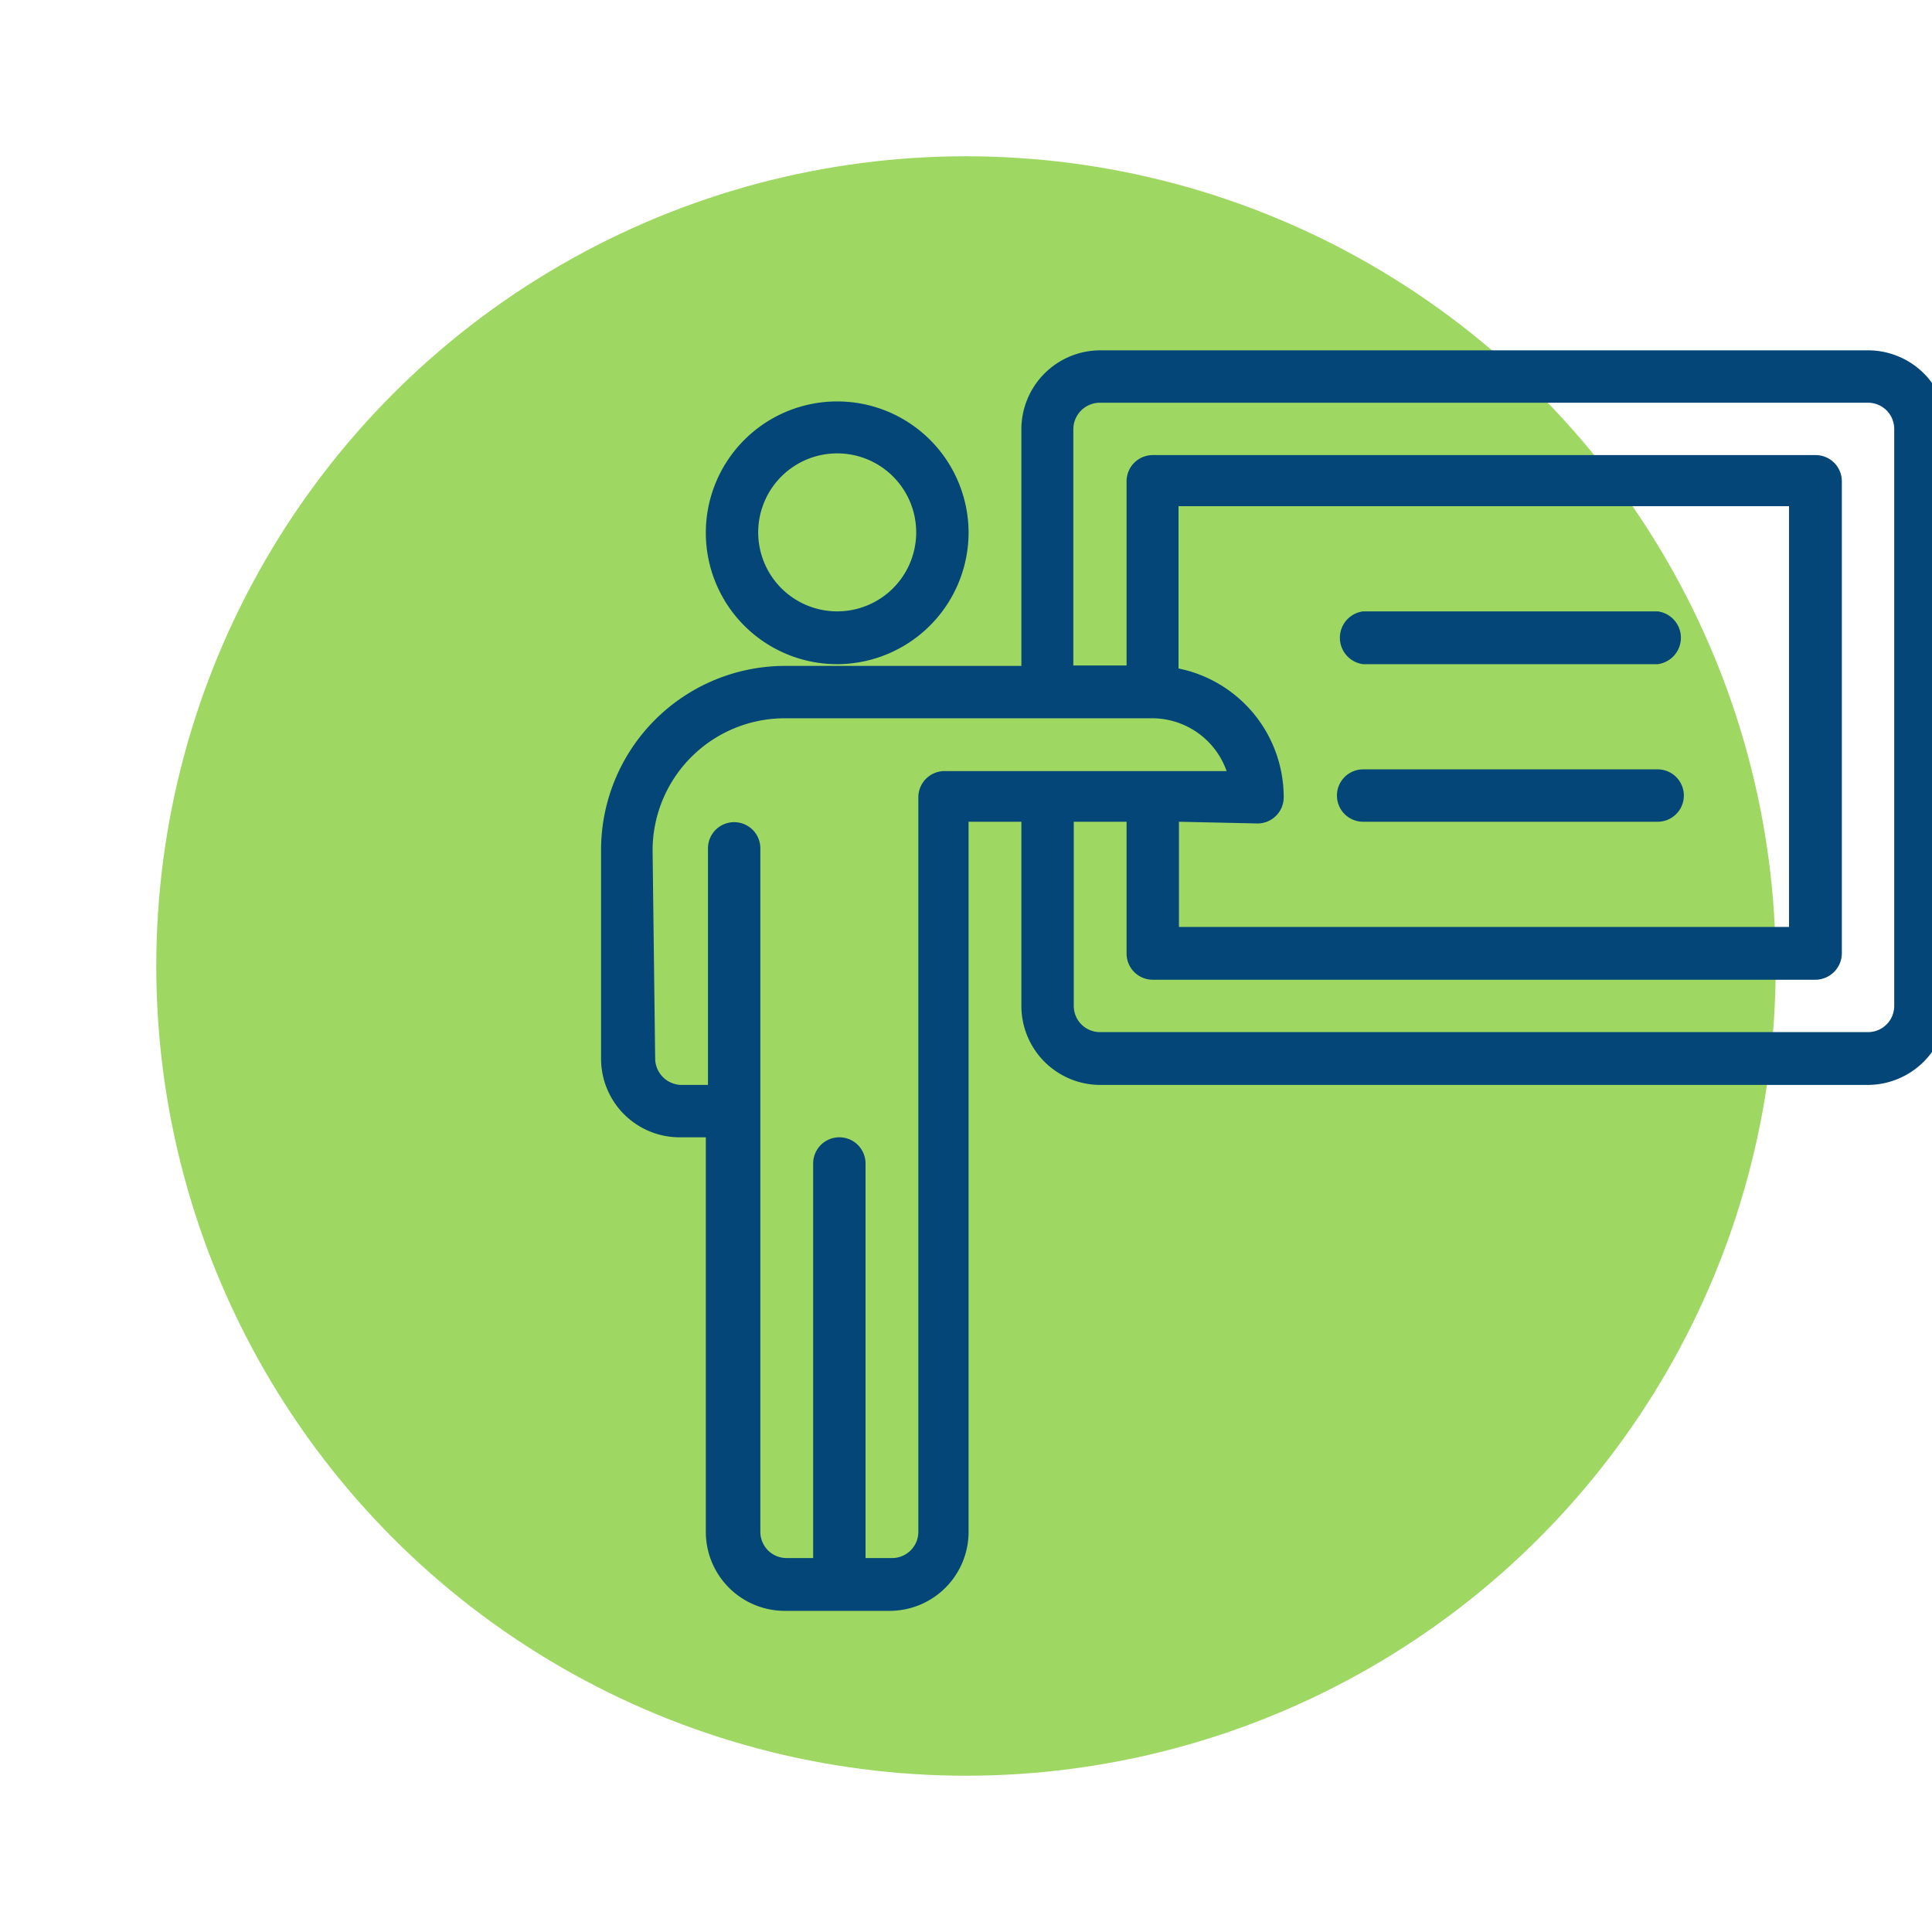
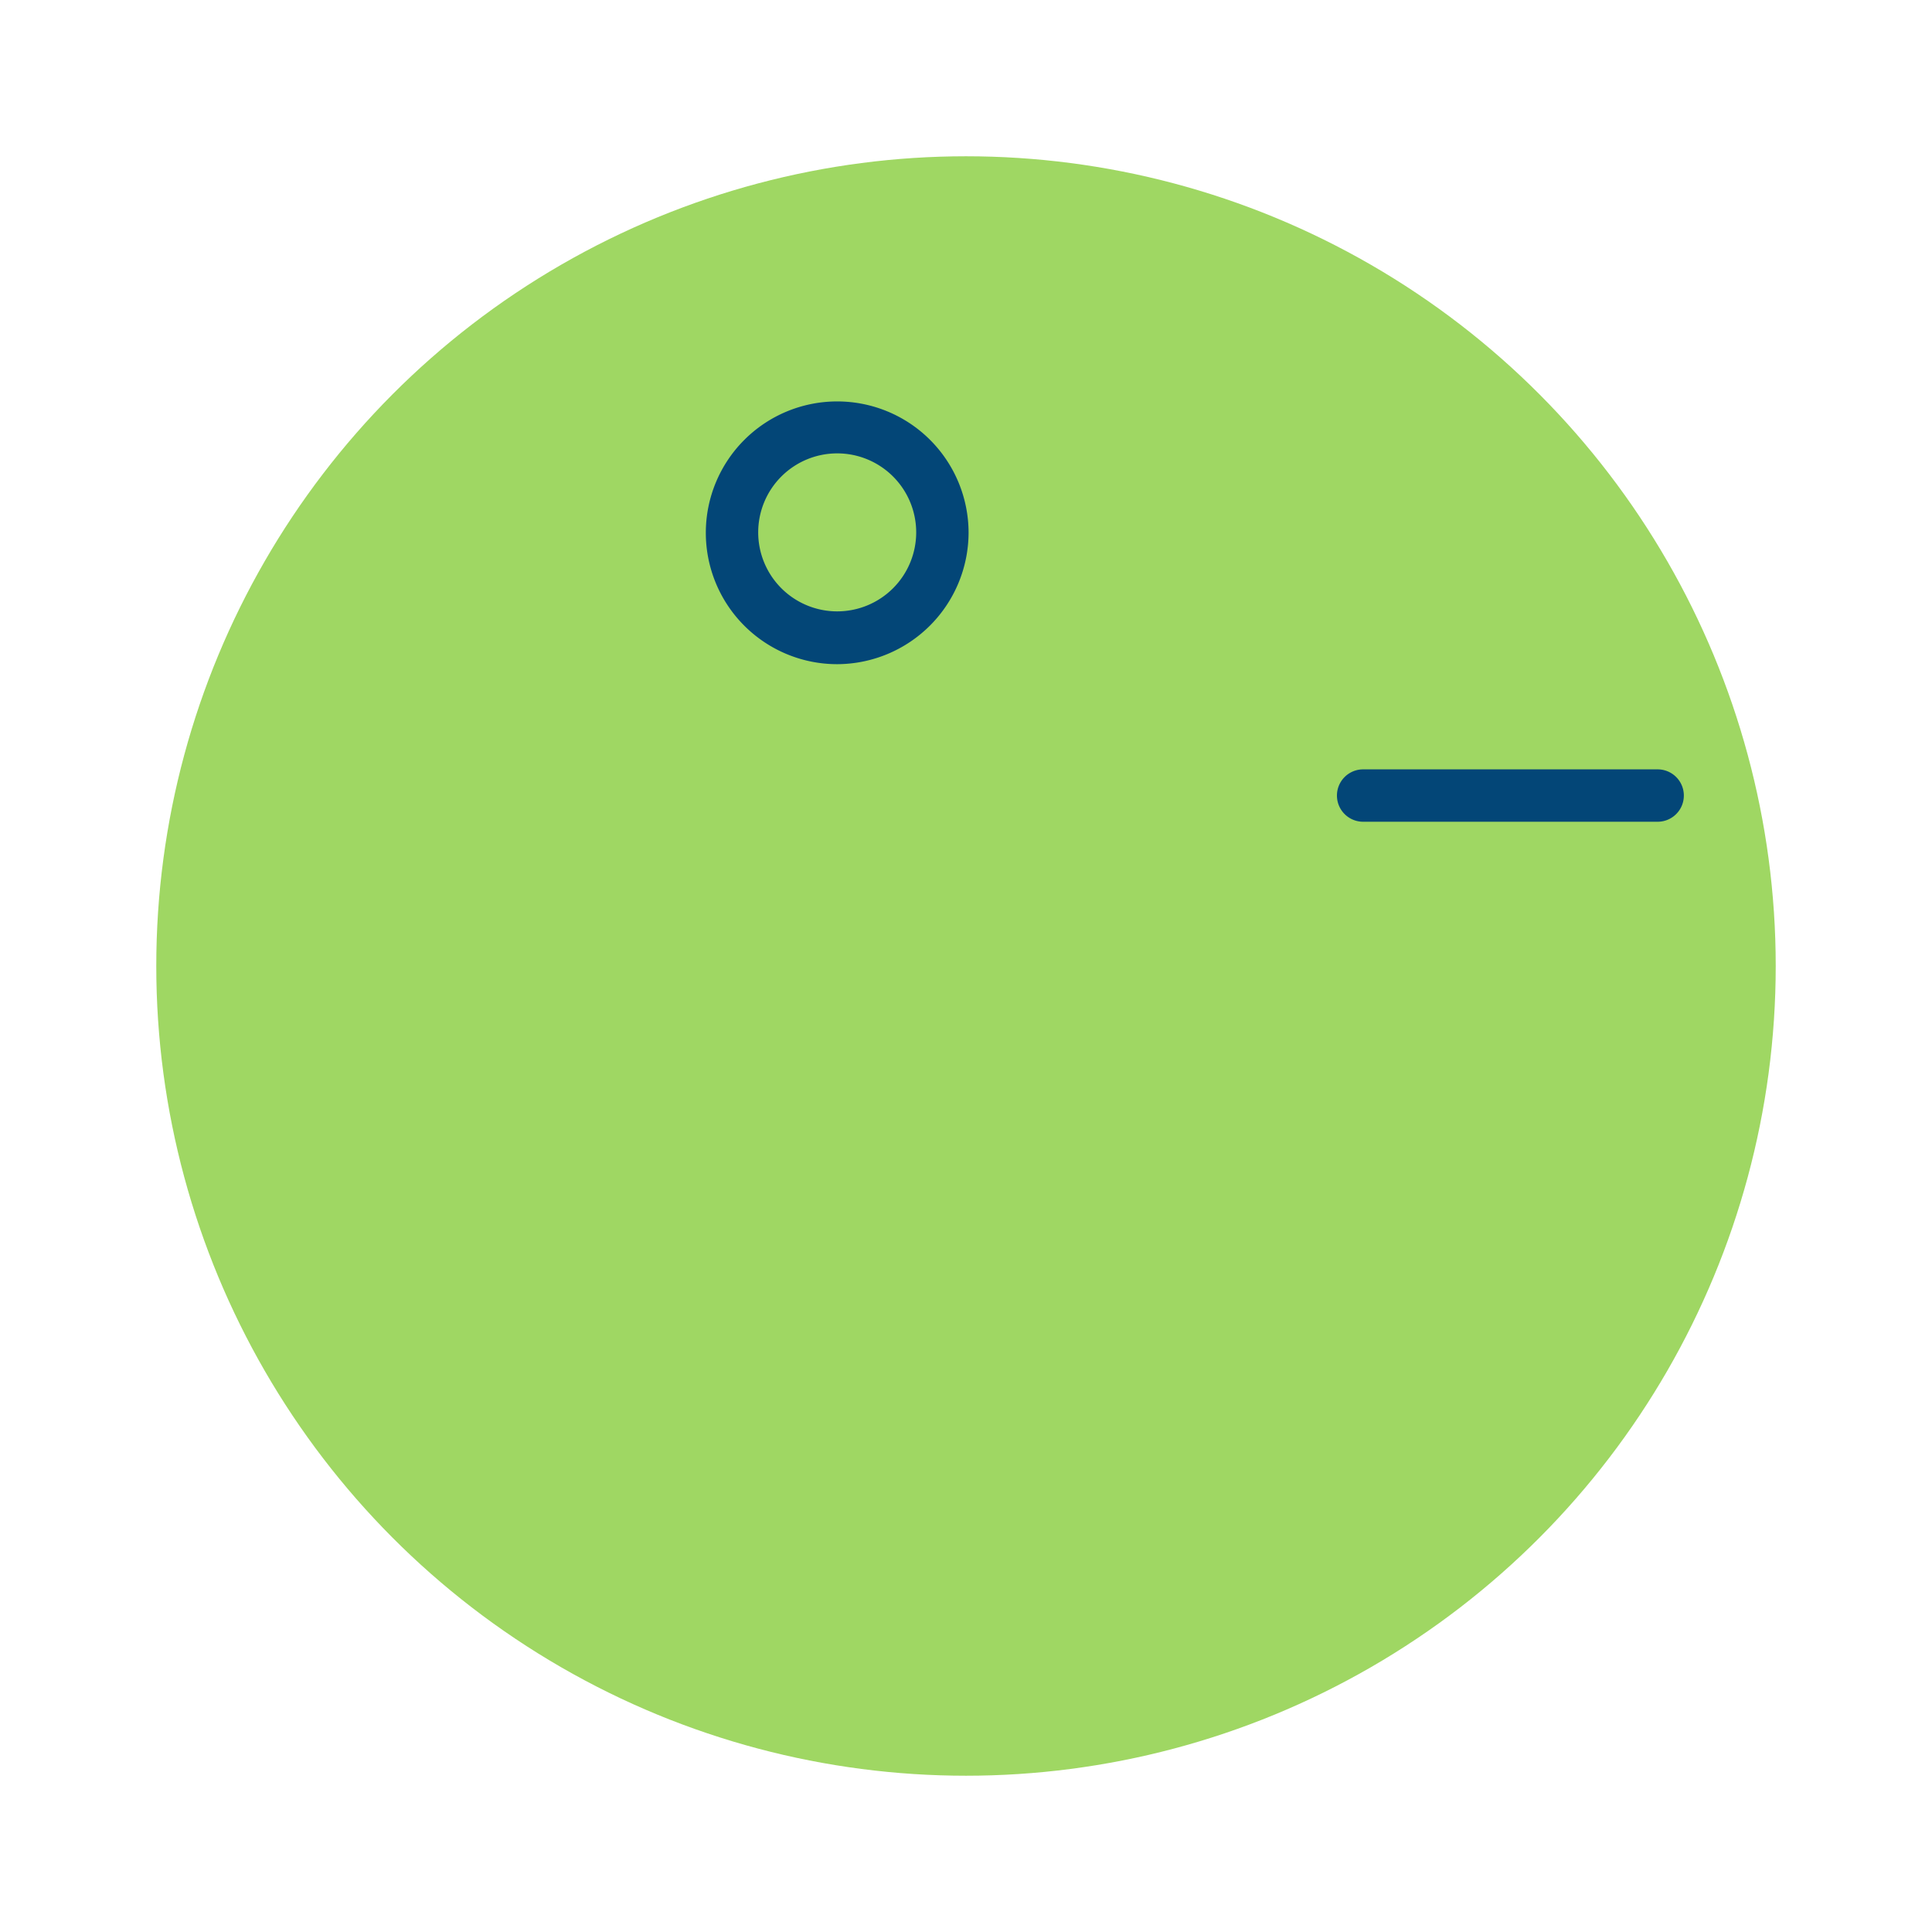
<svg xmlns="http://www.w3.org/2000/svg" id="Camada_1" data-name="Camada 1" width="45" height="45" viewBox="0 0 45 45">
  <defs>
    <style>
      .cls-1 {
        fill: #9fd763;
      }

      .cls-2 {
        fill: #034677;
      }
    </style>
  </defs>
  <circle class="cls-1" cx="22.5" cy="22.5" r="18.86" />
-   <path class="cls-2" d="M15.83,26.49h.61v9.19a1.84,1.84,0,0,0,1.84,1.84h2.45a1.84,1.84,0,0,0,1.83-1.84V19.14h1.23v4.29a1.84,1.84,0,0,0,1.84,1.84H43.51a1.85,1.85,0,0,0,1.84-1.84V10a1.84,1.84,0,0,0-1.84-1.84H25.63A1.84,1.84,0,0,0,23.79,10v5.51H18.28A4.29,4.29,0,0,0,14,19.76v4.9A1.83,1.83,0,0,0,15.83,26.49ZM25,10a.62.62,0,0,1,.62-.62H43.51a.61.61,0,0,1,.61.62V23.43a.61.61,0,0,1-.61.61H25.63a.61.61,0,0,1-.62-.61V19.14h1.23v3.07a.61.61,0,0,0,.61.61H42.29a.62.62,0,0,0,.61-.61v-11a.61.61,0,0,0-.61-.61H26.85a.61.61,0,0,0-.61.61v4.29H25Zm4.29,9.18a.61.61,0,0,0,.61-.61,3.06,3.06,0,0,0-2.45-3V11.79H41.67v9.8H27.46V19.14Zm-14.09.62a3.08,3.08,0,0,1,3.07-3.07h8.57a1.84,1.84,0,0,1,1.73,1.23H22a.61.61,0,0,0-.61.61V35.68a.61.61,0,0,1-.61.61h-.62V27.1a.61.61,0,0,0-1.22,0v9.19h-.61a.61.61,0,0,1-.62-.61V19.76a.61.61,0,1,0-1.22,0v5.51h-.61a.62.62,0,0,1-.62-.61Z" />
-   <path class="cls-2" d="M31.75,15.47h6.86a.62.62,0,0,0,0-1.23H31.75a.62.62,0,0,0,0,1.23Z" />
  <path class="cls-2" d="M22.56,12.41a3.06,3.06,0,1,0-3.06,3.06A3.07,3.07,0,0,0,22.56,12.41ZM19.5,14.24a1.84,1.84,0,1,1,1.84-1.83A1.84,1.84,0,0,1,19.5,14.24Z" />
  <path class="cls-2" d="M31.75,19.14h6.86a.61.61,0,0,0,0-1.22H31.75a.61.61,0,0,0,0,1.22Z" />
</svg>